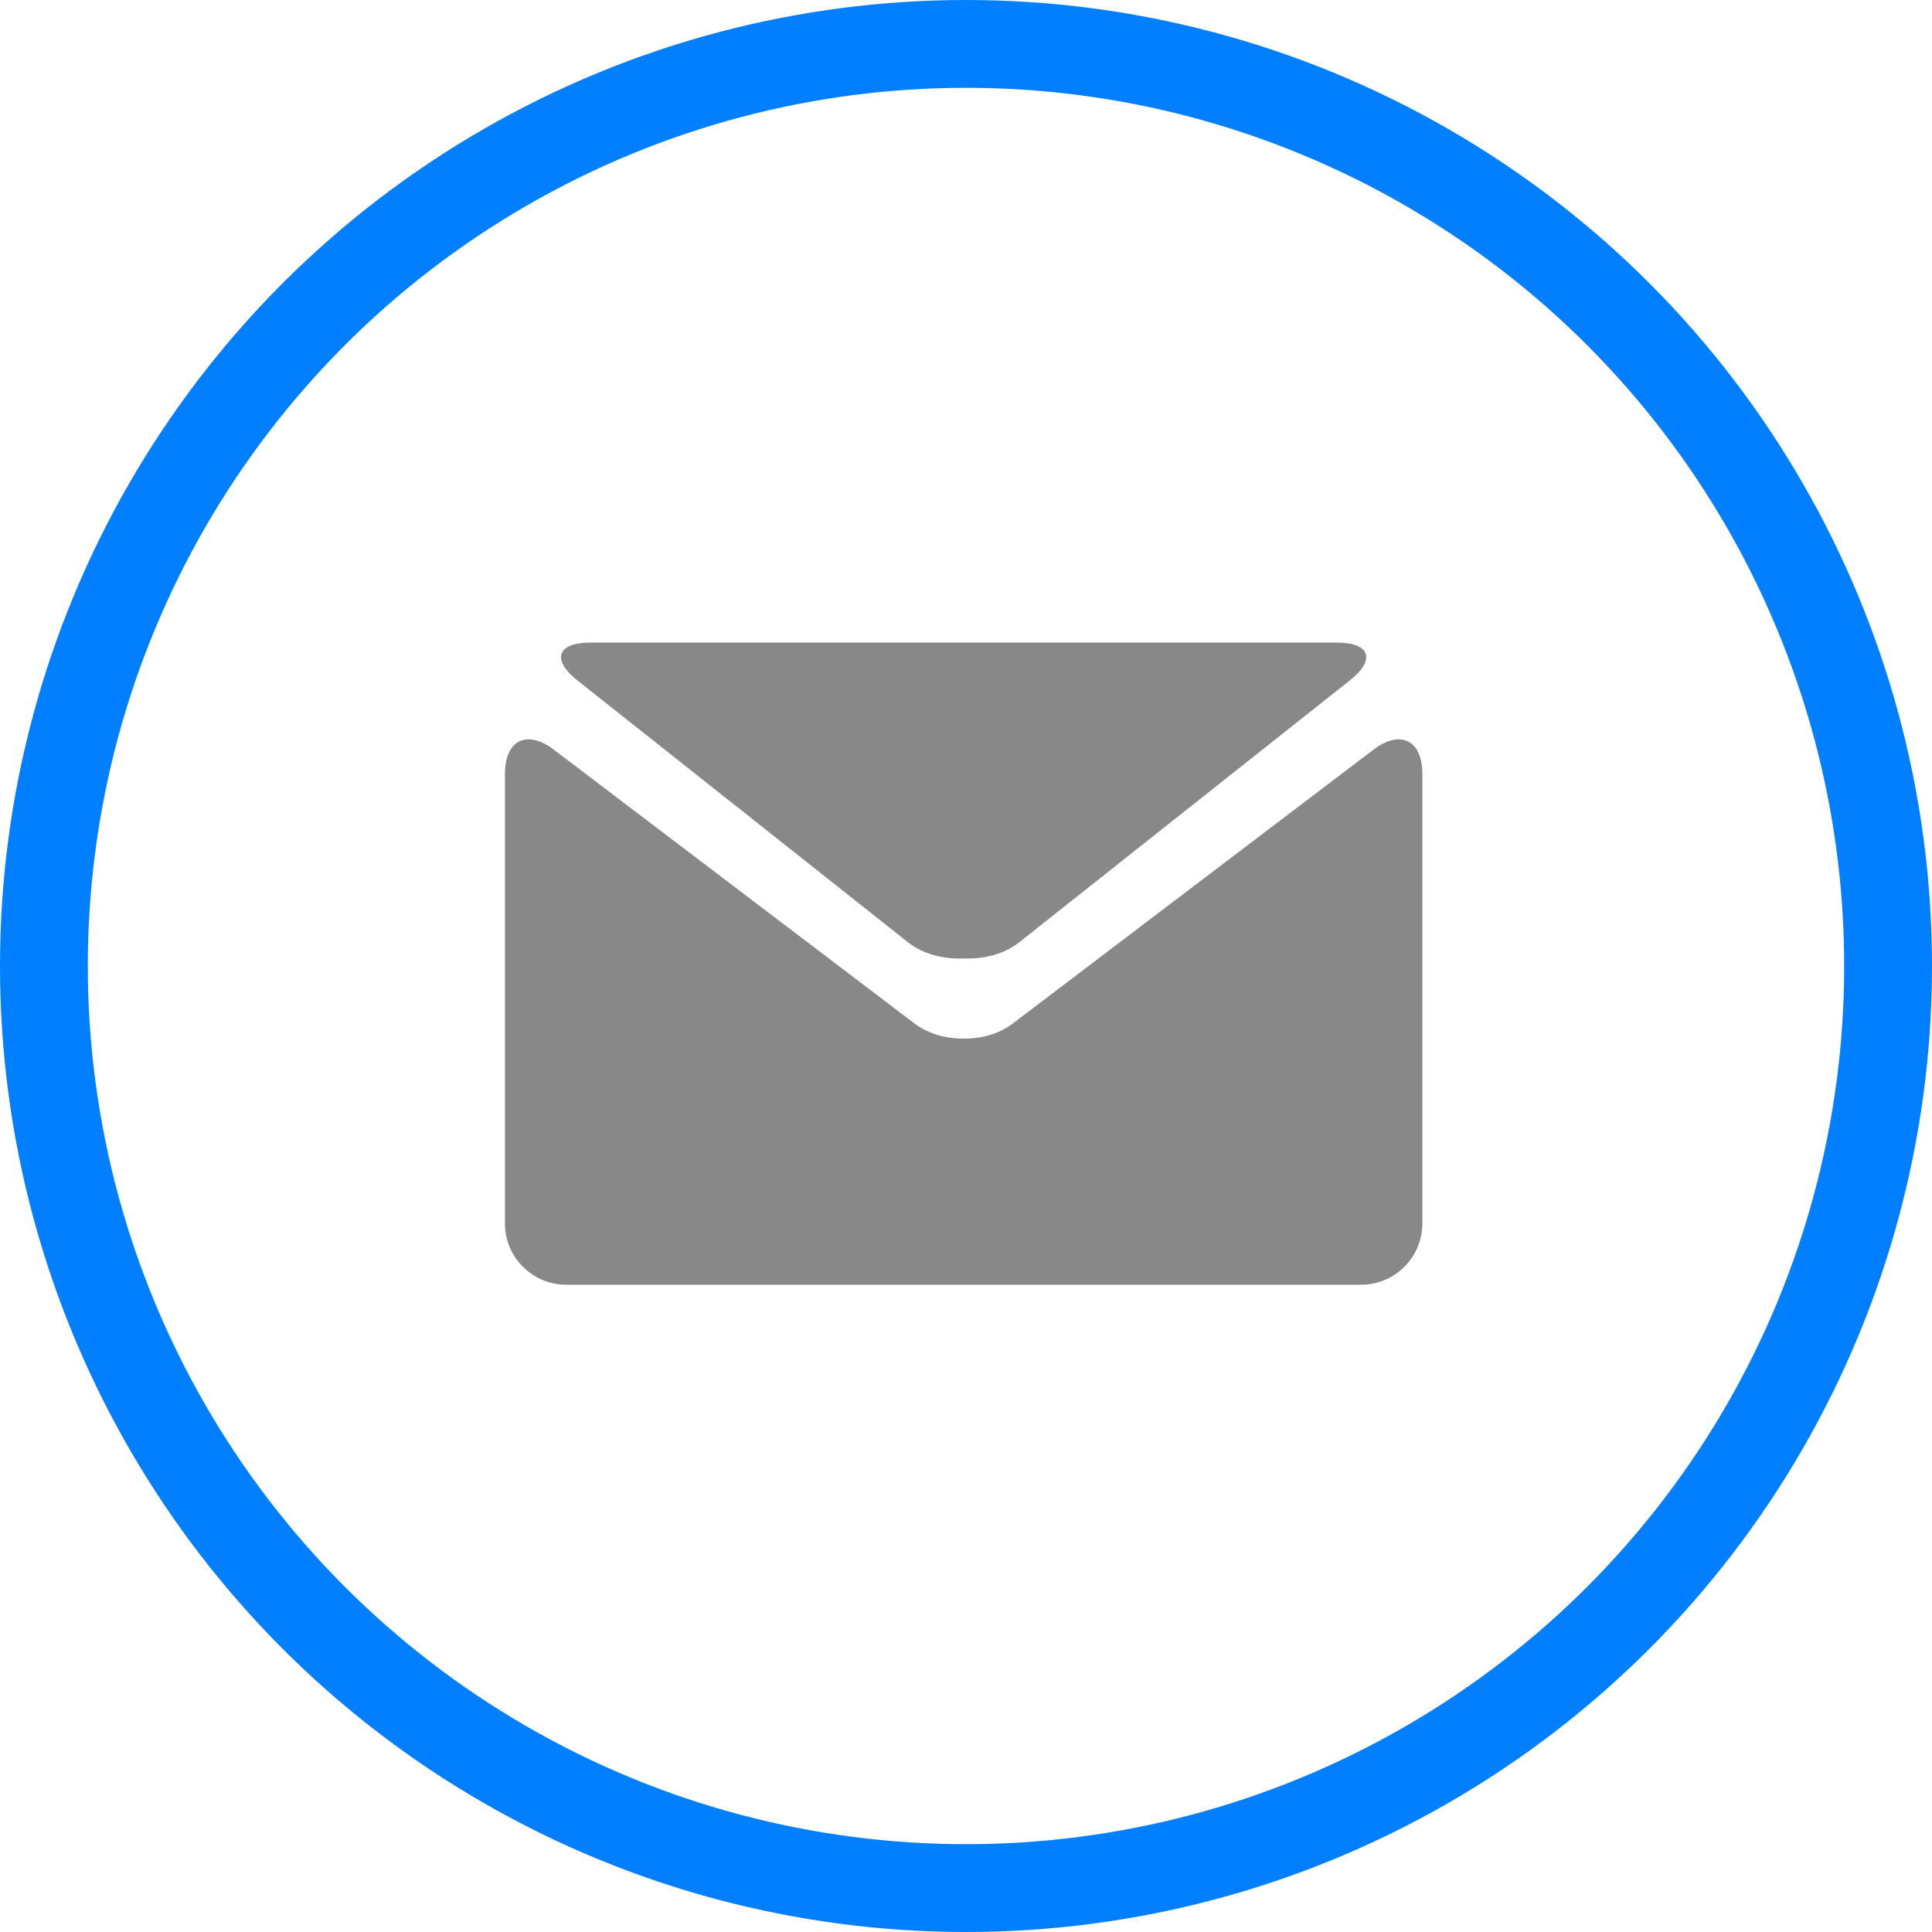
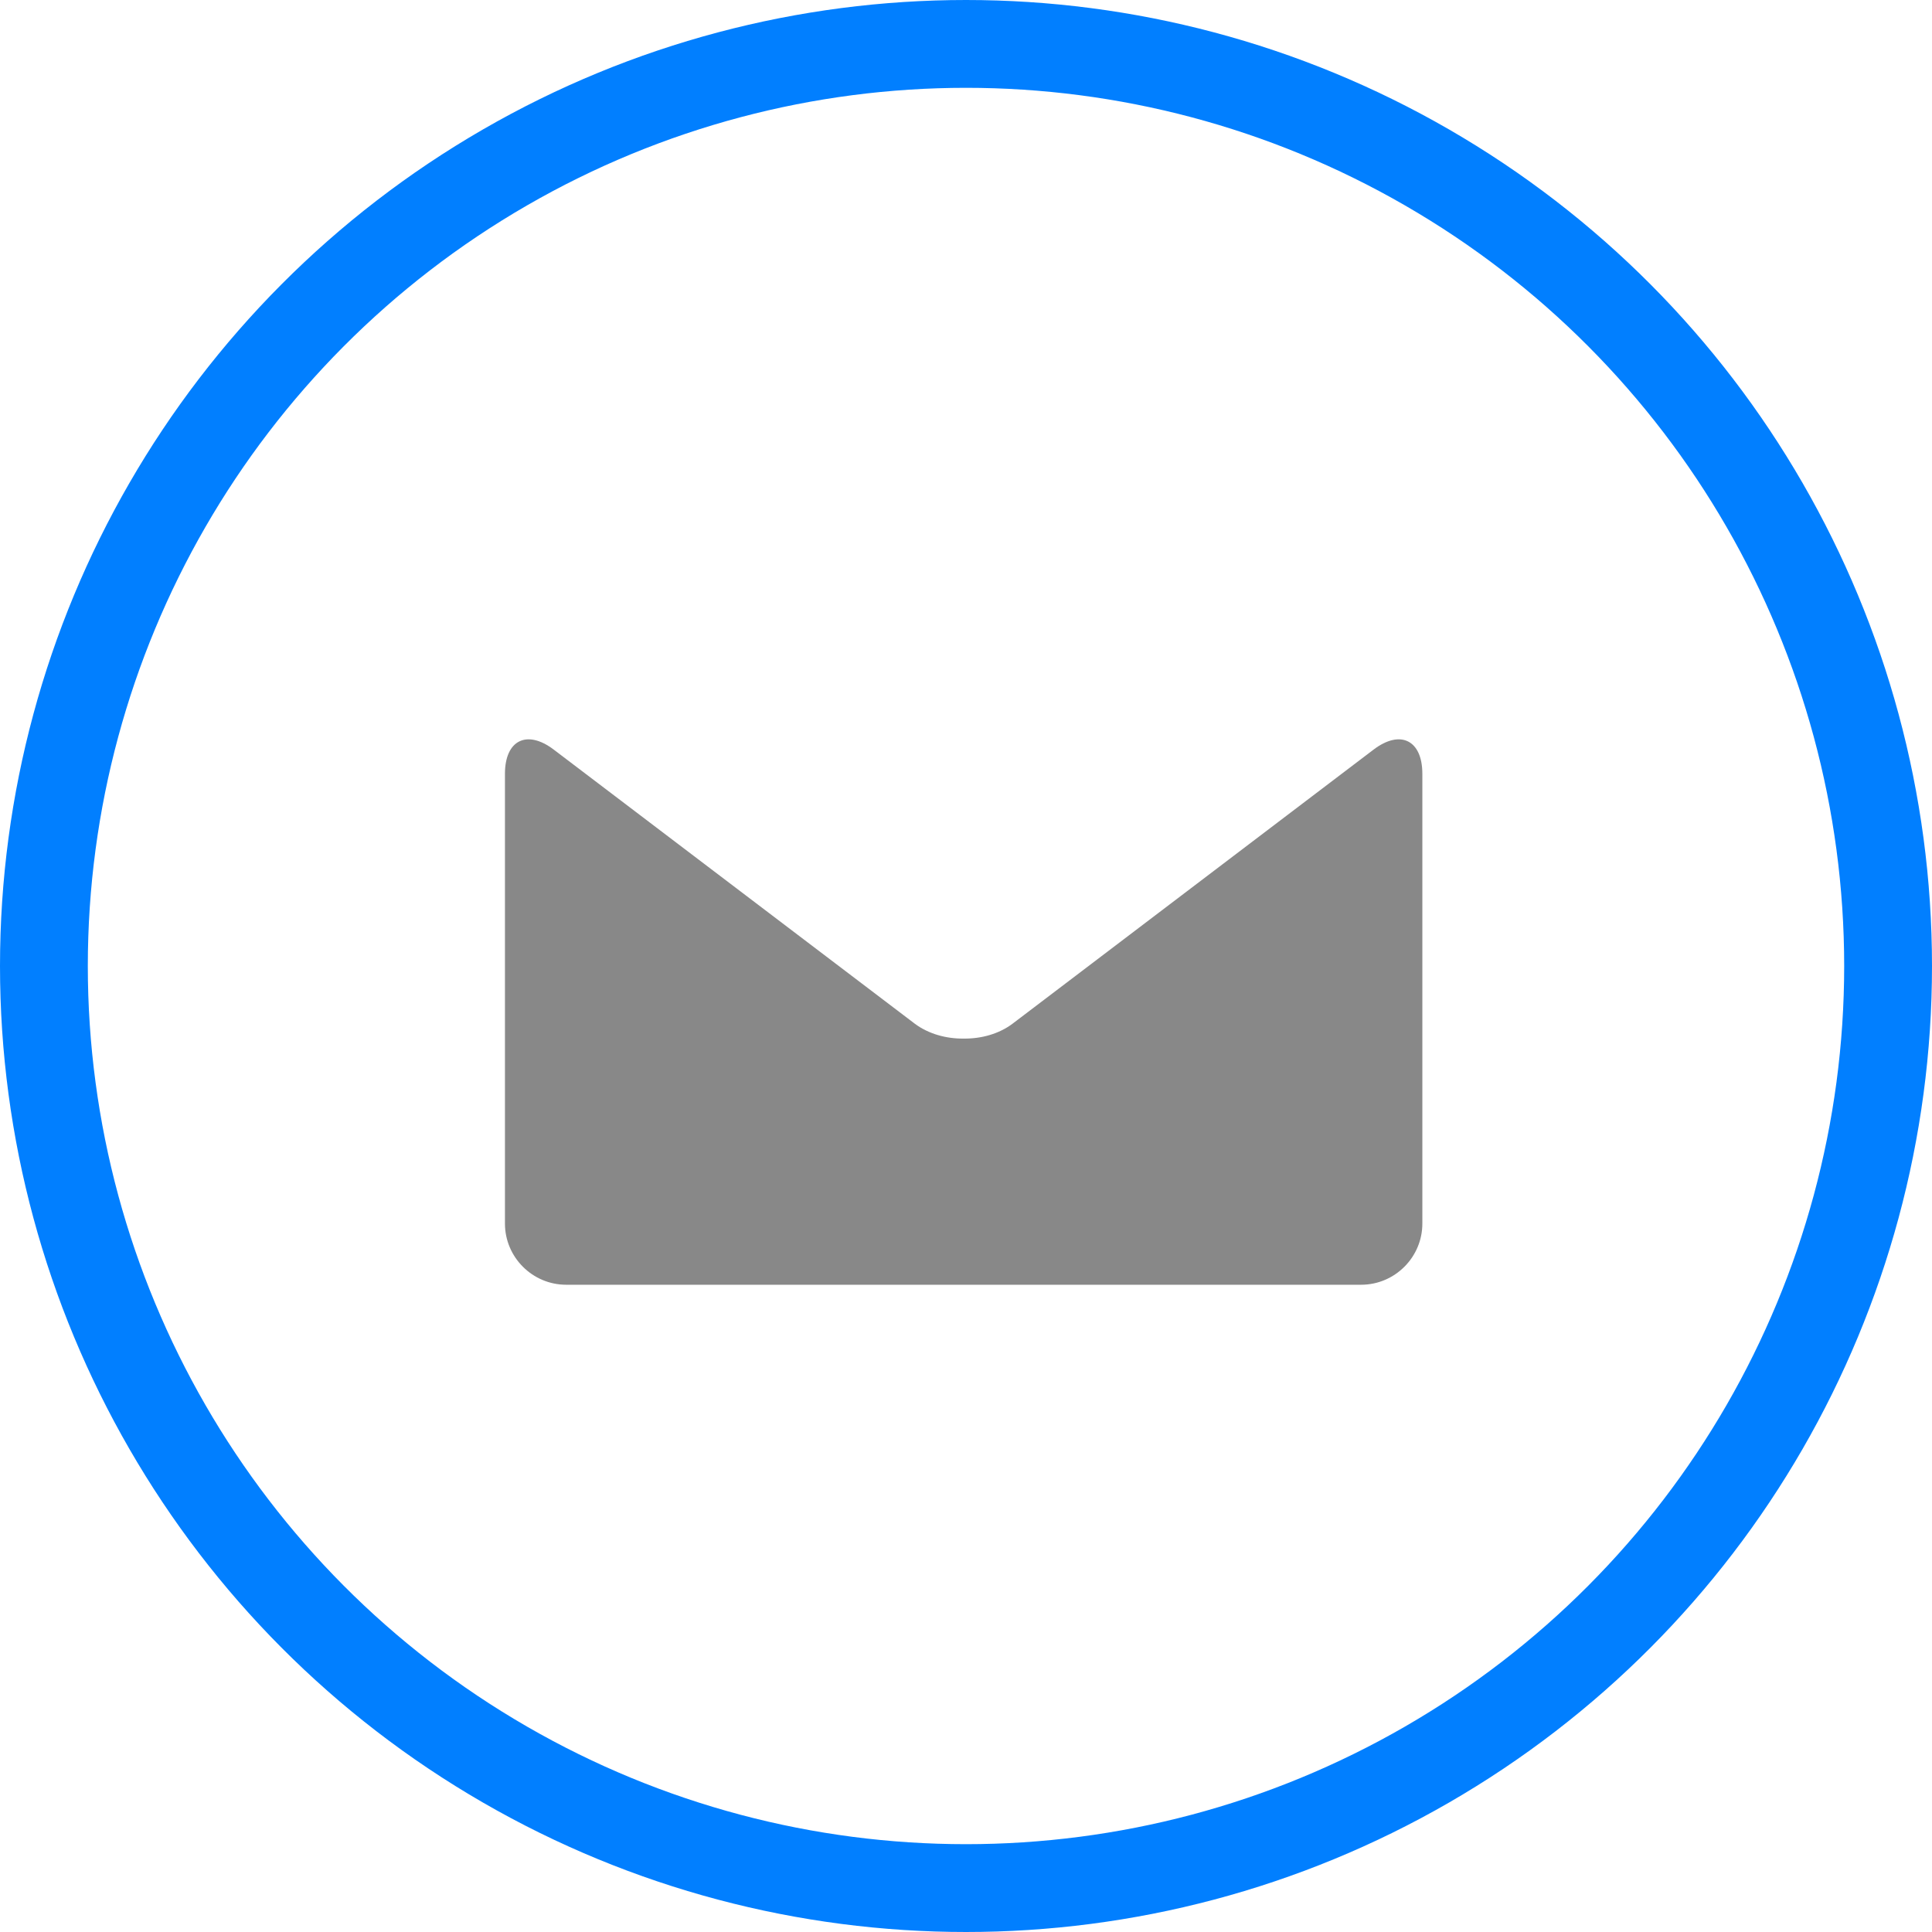
<svg xmlns="http://www.w3.org/2000/svg" width="44px" height="44px" viewBox="0 0 44 44" version="1.1">
  <title>mail</title>
  <desc>Created with Sketch.</desc>
  <g id="Page-1" stroke="none" stroke-width="1" fill="none" fill-rule="evenodd">
    <g id="social-copy-3" transform="translate(0, -335)">
      <g id="Group-4">
        <g id="mail" transform="translate(0, 335)">
-           <rect id="Rectangle-Copy-23" x="0" y="0" width="44" height="44" />
          <circle id="Oval" stroke="#017fff" stroke-width="2" cx="22" cy="22" r="21" />
          <g id="black-envelope" transform="translate(11.5, 14.5)" fill="#888" fill-rule="nonzero">
-             <path d="M1.652,0.998 L9.178,6.959 C9.519,7.229 9.989,7.349 10.446,7.327 C10.902,7.349 11.372,7.23 11.713,6.959 L19.239,0.998 C19.842,0.523 19.706,0.134 18.941,0.134 L10.447,0.134 L1.953,0.134 C1.187,0.134 1.051,0.523 1.652,0.998 Z" id="Path" />
            <path d="M19.783,2.571 L11.559,8.815 C11.252,9.046 10.849,9.158 10.447,9.153 C10.046,9.158 9.643,9.045 9.335,8.815 L1.11,2.571 C0.499,2.108 0,2.357 0,3.122 L0,13.367 C0,14.132 0.627,14.759 1.393,14.759 L10.446,14.759 L19.5,14.759 C20.266,14.759 20.893,14.132 20.893,13.367 L20.893,3.122 C20.893,2.357 20.393,2.108 19.783,2.571 Z" id="Path" />
          </g>
        </g>
      </g>
    </g>
  </g>
</svg>